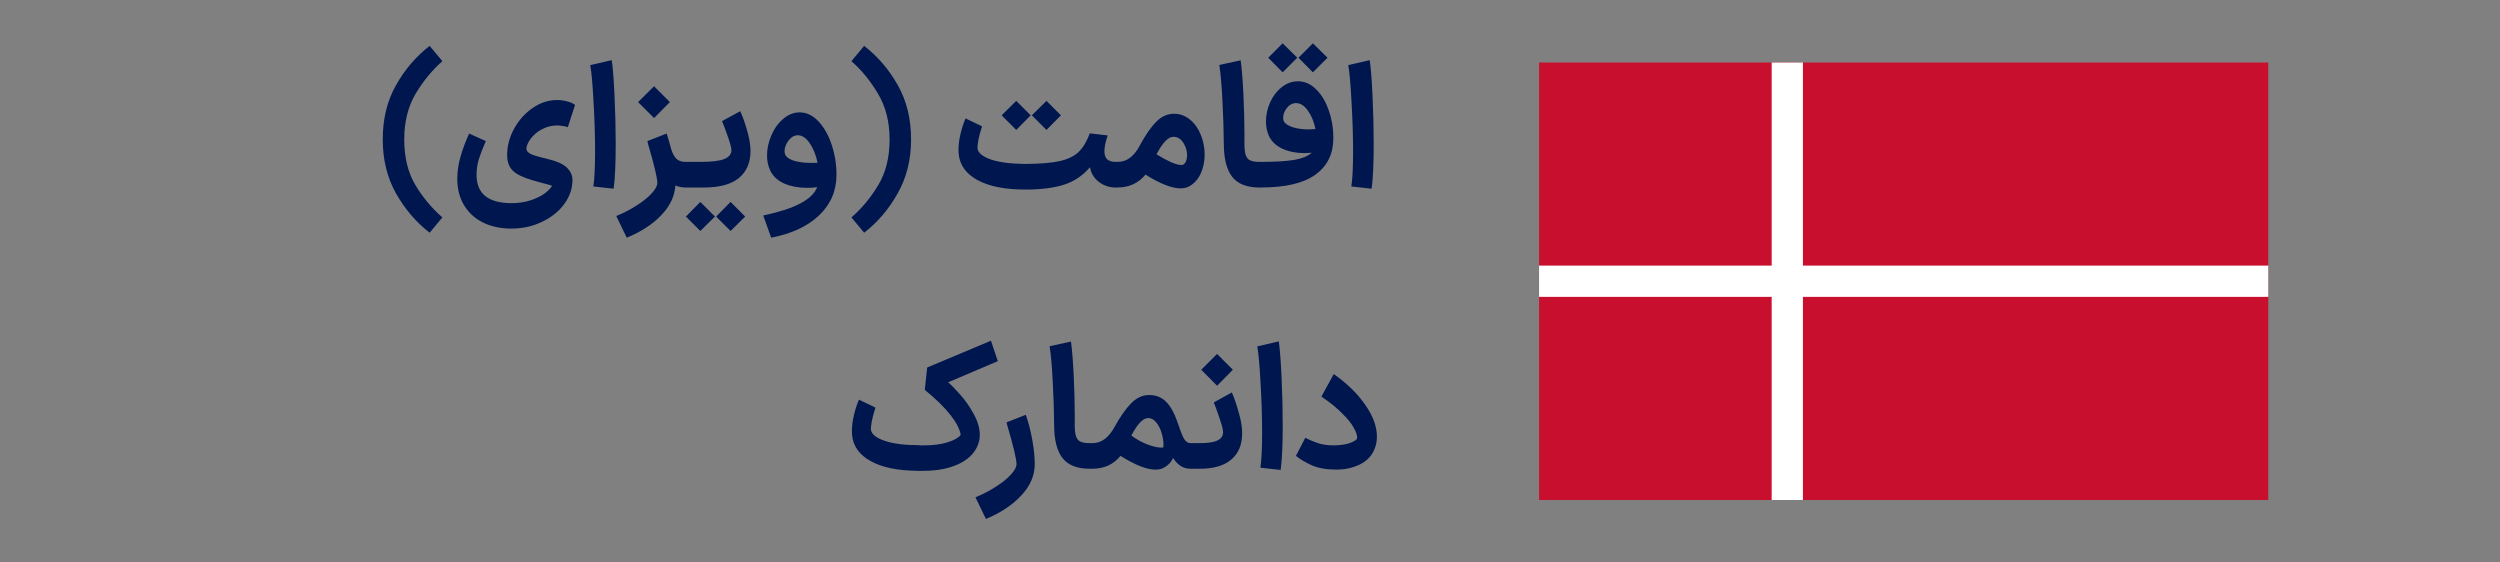
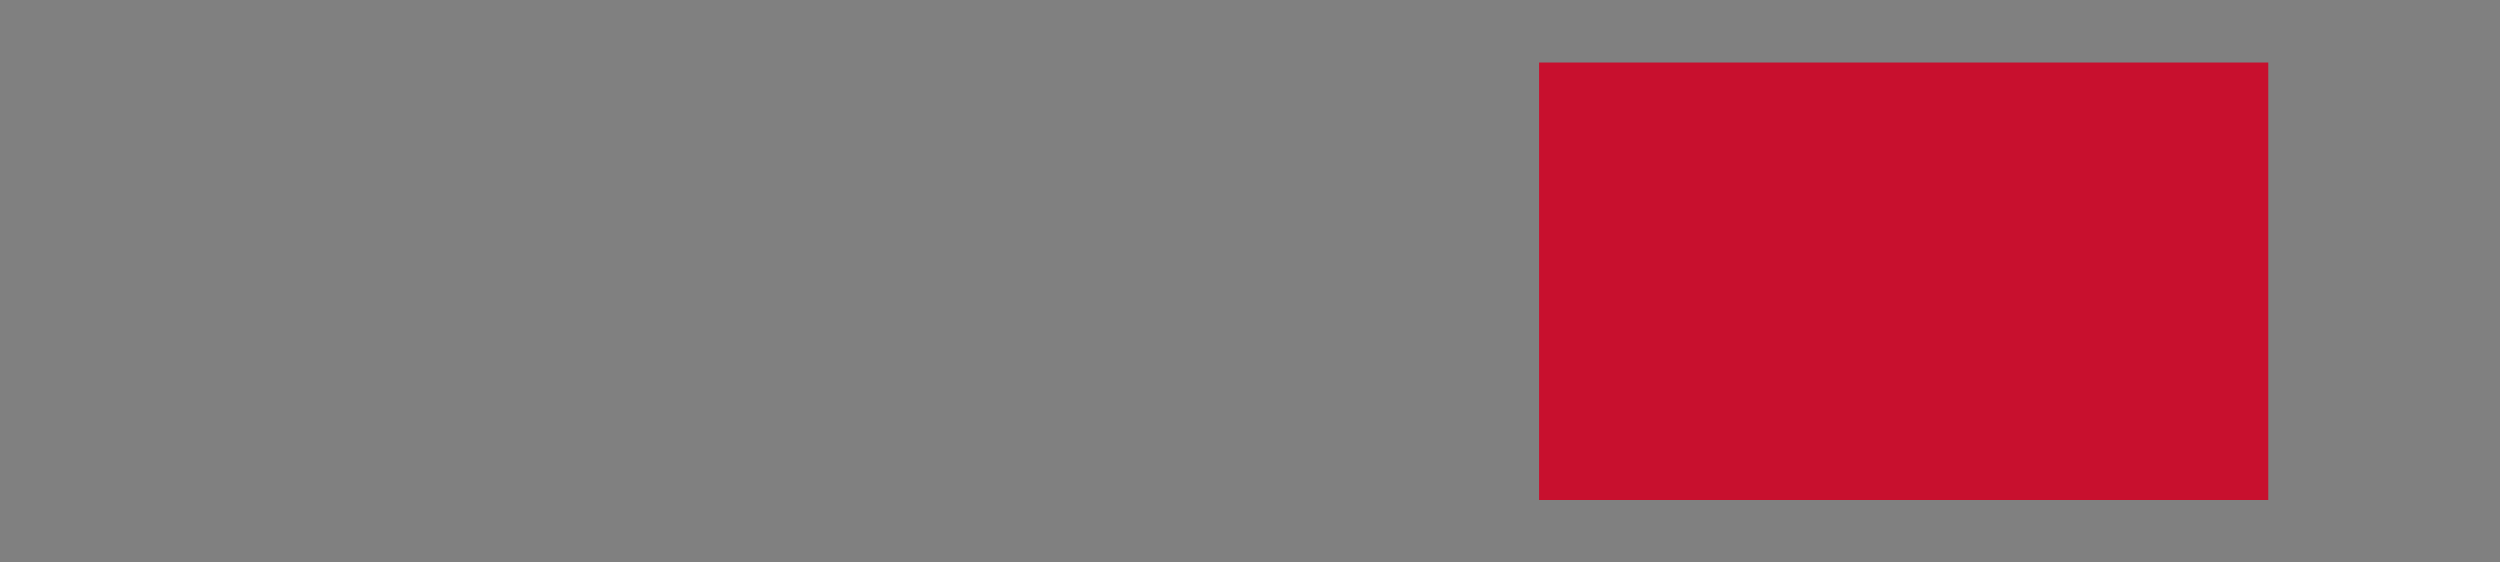
<svg xmlns="http://www.w3.org/2000/svg" width="320" height="72" viewBox="0 0 320 72" fill="none">
  <rect x="0" y="0" width="320" height="72" fill="#808080" stroke="none" />
-   <path d="M56.625 7.83C55.32 8.974 54.176 10.367 53.193 12.01C52.225 13.653 51.741 15.596 51.741 17.84C51.741 20.143 52.218 22.093 53.171 23.692C54.139 25.291 55.29 26.669 56.625 27.828L54.997 29.786C53.266 28.451 51.829 26.772 50.685 24.748C49.556 22.739 48.991 20.436 48.991 17.84C48.991 15.215 49.556 12.905 50.685 10.91C51.814 8.901 53.252 7.221 54.997 5.872L56.625 7.83ZM65.443 29.258C64.049 29.258 62.818 28.987 61.747 28.444C60.676 27.901 59.847 27.095 59.261 26.024C58.689 24.968 58.454 23.699 58.557 22.218C58.645 20.81 59.144 19.101 60.053 17.092L62.187 18.06C61.791 18.955 61.49 19.732 61.285 20.392C61.094 21.037 60.999 21.697 60.999 22.372C60.999 23.589 61.373 24.499 62.121 25.1C62.883 25.701 63.991 26.002 65.443 26.002C66.631 26.002 67.694 25.789 68.633 25.364C69.572 24.953 70.246 24.433 70.657 23.802C70.671 23.758 70.21 23.619 69.271 23.384L68.105 23.054C66.946 22.717 66.125 22.313 65.641 21.844C65.157 21.375 64.915 20.715 64.915 19.864C64.915 18.676 65.216 17.539 65.817 16.454C66.418 15.369 67.21 14.489 68.193 13.814C69.175 13.139 70.217 12.802 71.317 12.802C71.757 12.802 72.204 12.868 72.659 13C73.114 13.117 73.429 13.264 73.605 13.44L72.681 16.278C72.534 16.219 72.322 16.168 72.043 16.124C71.764 16.08 71.515 16.058 71.295 16.058C70.694 16.058 70.114 16.19 69.557 16.454C69.014 16.703 68.552 17.041 68.171 17.466C67.79 17.877 67.533 18.324 67.401 18.808C67.386 18.867 67.379 18.94 67.379 19.028C67.379 19.277 67.547 19.497 67.885 19.688C68.237 19.864 68.889 20.062 69.843 20.282C71.177 20.59 72.079 20.979 72.549 21.448C73.033 21.903 73.275 22.438 73.275 23.054C73.275 24.125 72.93 25.137 72.241 26.09C71.552 27.043 70.606 27.806 69.403 28.378C68.215 28.965 66.895 29.258 65.443 29.258ZM75.949 23.868C76.096 22.9 76.169 21.404 76.169 19.38C76.169 17.356 76.103 15.237 75.971 13.022C75.854 10.793 75.714 9.231 75.553 8.336L78.303 7.698C78.435 8.549 78.552 10.037 78.655 12.164C78.758 14.291 78.809 16.381 78.809 18.434C78.809 20.971 78.721 22.878 78.545 24.154L75.949 23.868ZM87.747 24C87.278 24 86.845 23.912 86.449 23.736C86.361 25.115 85.76 26.383 84.645 27.542C83.53 28.715 82.056 29.676 80.223 30.424L78.881 27.652C79.849 27.256 80.736 26.794 81.543 26.266C82.35 25.753 82.98 25.239 83.435 24.726C83.904 24.213 84.139 23.773 84.139 23.406C84.139 22.805 83.75 21.169 82.973 18.5L82.863 18.06L85.327 17.092C85.488 17.547 85.679 18.199 85.899 19.05C86.09 19.651 86.324 20.084 86.603 20.348C86.896 20.597 87.278 20.722 87.747 20.722H87.945L88.121 22.372L87.945 24H87.747ZM83.721 11.042L85.745 13.066L83.721 15.112C83.046 14.423 82.364 13.741 81.675 13.066L83.721 11.042ZM87.619 22.372L87.795 20.722H89.643C91.095 20.722 92.122 20.597 92.723 20.348C93.325 20.099 93.625 19.717 93.625 19.204C93.611 18.881 93.442 18.265 93.119 17.356C92.797 16.432 92.562 15.816 92.415 15.508L94.747 14.232C95.041 14.848 95.334 15.669 95.627 16.696C95.921 17.708 96.067 18.595 96.067 19.358C96.053 20.854 95.547 22.005 94.549 22.812C93.552 23.604 92.078 24 90.127 24H87.795L87.619 22.372ZM89.643 25.848L90.259 26.464L91.513 27.718L89.643 29.566L87.795 27.718L89.643 25.848ZM93.515 25.848L94.131 26.464L95.385 27.718L93.515 29.566L91.667 27.718L93.515 25.848ZM97.697 27.586C99.75 27.146 101.327 26.633 102.427 26.046C103.541 25.474 104.267 24.777 104.605 23.956C104.209 24.015 103.769 24.044 103.285 24.044C102.214 24.044 101.246 23.861 100.381 23.494C99.53 23.113 98.929 22.548 98.577 21.8C98.313 21.228 98.181 20.597 98.181 19.908C98.181 19.043 98.364 18.185 98.731 17.334C99.097 16.469 99.603 15.765 100.249 15.222C100.894 14.665 101.598 14.386 102.361 14.386C103.241 14.386 104.04 14.767 104.759 15.53C105.477 16.293 106.042 17.29 106.453 18.522C106.863 19.754 107.069 21.037 107.069 22.372C107.069 24.425 106.328 26.156 104.847 27.564C103.365 28.972 101.319 29.925 98.709 30.424L97.697 27.586ZM100.601 19.952C100.821 20.245 101.231 20.473 101.833 20.634C102.434 20.781 103.109 20.854 103.857 20.854C104.209 20.854 104.473 20.847 104.649 20.832C104.443 19.835 104.106 18.999 103.637 18.324C103.182 17.649 102.669 17.312 102.097 17.312C101.803 17.312 101.525 17.422 101.261 17.642C101.011 17.862 100.806 18.133 100.645 18.456C100.498 18.779 100.425 19.079 100.425 19.358C100.425 19.593 100.483 19.791 100.601 19.952ZM110.611 5.872C112.356 7.221 113.793 8.901 114.923 10.91C116.052 12.905 116.617 15.215 116.617 17.84C116.617 20.436 116.045 22.739 114.901 24.748C113.771 26.772 112.341 28.451 110.611 29.786L108.983 27.828C110.317 26.669 111.461 25.291 112.415 23.692C113.383 22.093 113.867 20.143 113.867 17.84C113.867 15.596 113.375 13.653 112.393 12.01C111.425 10.367 110.288 8.974 108.983 7.83L110.611 5.872ZM131.245 24.264C128.649 24.264 126.61 23.861 125.129 23.054C123.647 22.247 122.841 21.125 122.709 19.688C122.694 19.571 122.687 19.395 122.687 19.16C122.687 18.529 122.775 17.847 122.951 17.114C123.127 16.381 123.339 15.728 123.589 15.156L125.701 16.168C125.275 17.503 125.085 18.463 125.129 19.05C125.231 19.607 125.818 20.069 126.889 20.436C127.959 20.788 129.426 20.971 131.289 20.986C133.181 20.971 134.647 20.847 135.689 20.612C136.745 20.363 137.544 19.967 138.087 19.424C138.644 18.881 139.113 18.097 139.495 17.07L141.783 17.334C141.504 18.17 141.365 18.845 141.365 19.358C141.365 19.827 141.482 20.172 141.717 20.392C141.966 20.612 142.333 20.722 142.817 20.722L142.993 22.372L142.817 24C141.995 24 141.269 23.758 140.639 23.274C140.023 22.79 139.649 22.167 139.517 21.404C138.607 22.475 137.493 23.223 136.173 23.648C134.867 24.059 133.225 24.264 131.245 24.264ZM130.079 12.912L131.927 14.76L130.079 16.63L128.209 14.76L130.079 12.912ZM133.951 12.912L135.799 14.76L133.951 16.63L132.081 14.76L133.951 12.912ZM142.667 20.722H143.063C144.207 20.722 145.146 20.033 145.879 18.654C146.612 17.29 147.316 16.271 147.991 15.596C148.666 14.907 149.421 14.562 150.257 14.562C151.049 14.562 151.746 14.819 152.347 15.332C152.948 15.831 153.403 16.483 153.711 17.29C154.034 18.082 154.195 18.918 154.195 19.798C154.195 20.649 154.034 21.441 153.711 22.174C153.388 22.893 152.919 23.435 152.303 23.802C151.98 24.007 151.584 24.11 151.115 24.11C149.986 24.11 148.49 23.523 146.627 22.35C145.718 23.45 144.515 24 143.019 24H142.601L142.667 20.722ZM148.035 19.754C148.724 20.179 149.348 20.517 149.905 20.766C150.462 21.001 150.888 21.118 151.181 21.118C151.328 21.118 151.43 21.096 151.489 21.052C151.636 20.949 151.746 20.803 151.819 20.612C151.907 20.407 151.951 20.172 151.951 19.908C151.951 19.321 151.79 18.779 151.467 18.28C151.144 17.767 150.719 17.51 150.191 17.51C149.531 17.51 148.812 18.258 148.035 19.754ZM161.202 24C159.589 24 158.423 23.538 157.704 22.614C157 21.69 156.648 20.282 156.648 18.39C156.634 16.586 156.575 14.76 156.472 12.912C156.384 11.049 156.252 9.517 156.076 8.314L158.804 7.72C158.951 8.791 159.068 10.243 159.156 12.076C159.244 13.895 159.288 15.581 159.288 17.136V17.972C159.274 18.72 159.31 19.285 159.398 19.666C159.486 20.047 159.662 20.319 159.926 20.48C160.205 20.641 160.63 20.722 161.202 20.722H161.312L161.488 22.372L161.312 24H161.202ZM161.099 20.722H161.429C163.174 20.722 164.56 20.641 165.587 20.48C166.628 20.304 167.398 19.996 167.897 19.556C167.486 19.585 167.186 19.6 166.995 19.6C165.939 19.6 165 19.417 164.179 19.05C163.372 18.683 162.793 18.148 162.441 17.444C162.177 16.872 162.045 16.241 162.045 15.552C162.045 14.716 162.221 13.902 162.573 13.11C162.925 12.318 163.416 11.673 164.047 11.174C164.678 10.661 165.374 10.404 166.137 10.404C167.002 10.404 167.78 10.749 168.469 11.438C169.158 12.113 169.694 13.007 170.075 14.122C170.471 15.237 170.669 16.417 170.669 17.664C170.669 19.688 169.906 21.25 168.381 22.35C166.87 23.45 164.538 24 161.385 24H161.099V20.722ZM164.179 5.542L166.049 7.39L165.125 8.314C164.817 8.637 164.502 8.952 164.179 9.26L162.331 7.39L164.179 5.542ZM164.399 15.64C164.619 15.919 165.015 16.146 165.587 16.322C166.159 16.483 166.804 16.564 167.523 16.564C167.714 16.564 168 16.549 168.381 16.52C168.19 15.581 167.868 14.797 167.413 14.166C166.958 13.521 166.452 13.198 165.895 13.198C165.44 13.198 165.052 13.403 164.729 13.814C164.406 14.21 164.245 14.628 164.245 15.068C164.245 15.303 164.296 15.493 164.399 15.64ZM168.051 5.542L169.921 7.39L168.997 8.314C168.689 8.637 168.374 8.952 168.051 9.26L166.203 7.39L168.051 5.542ZM172.972 23.868C173.119 22.9 173.192 21.404 173.192 19.38C173.192 17.356 173.126 15.237 172.994 13.022C172.877 10.793 172.738 9.231 172.576 8.336L175.326 7.698C175.458 8.549 175.576 10.037 175.678 12.164C175.781 14.291 175.832 16.381 175.832 18.434C175.832 20.971 175.744 22.878 175.568 24.154L172.972 23.868ZM117.492 60.286V60.264C114.94 60.249 112.931 59.839 111.464 59.032C109.997 58.225 109.198 57.111 109.066 55.688C109.051 55.571 109.044 55.395 109.044 55.16C109.044 54.529 109.132 53.847 109.308 53.114C109.484 52.381 109.697 51.728 109.946 51.156L112.058 52.168C111.633 53.503 111.442 54.463 111.486 55.05C111.589 55.607 112.183 56.069 113.268 56.436C114.353 56.803 115.835 56.986 117.712 56.986V57.008H118.24C119.443 57.008 120.462 56.876 121.298 56.612C122.134 56.348 122.691 56.033 122.97 55.666C122.853 54.933 122.42 54.089 121.672 53.136C120.924 52.168 119.824 51.09 118.372 49.902L118.68 47.042L126.842 43.61L127.722 46.228L121.364 48.934C121.789 49.301 122.317 49.843 122.948 50.562C123.579 51.266 124.143 52.08 124.642 53.004C125.155 53.928 125.412 54.815 125.412 55.666C125.412 55.974 125.383 56.245 125.324 56.48C125.016 57.683 124.224 58.614 122.948 59.274C121.672 59.934 120.103 60.264 118.24 60.264L117.492 60.286ZM124.857 63.652C125.825 63.256 126.713 62.794 127.519 62.266C128.326 61.753 128.957 61.239 129.411 60.726C129.881 60.213 130.115 59.773 130.115 59.406C130.115 58.805 129.727 57.169 128.949 54.5L128.839 54.06L131.303 53.092C131.655 54.104 131.934 55.189 132.139 56.348C132.345 57.492 132.447 58.511 132.447 59.406C132.447 60.843 131.883 62.171 130.753 63.388C129.624 64.62 128.106 65.632 126.199 66.424L124.857 63.652ZM139.482 60C137.868 60 136.702 59.538 135.984 58.614C135.28 57.69 134.928 56.282 134.928 54.39C134.913 52.586 134.854 50.76 134.752 48.912C134.664 47.049 134.532 45.517 134.356 44.314L137.084 43.72C137.23 44.791 137.348 46.243 137.436 48.076C137.524 49.895 137.568 51.581 137.568 53.136V53.972C137.553 54.72 137.59 55.285 137.678 55.666C137.766 56.047 137.942 56.319 138.206 56.48C138.484 56.641 138.91 56.722 139.482 56.722H139.592L139.768 58.372L139.592 60H139.482ZM139.378 56.722H139.84C140.97 56.722 141.908 56.033 142.656 54.654C143.404 53.305 144.123 52.285 144.812 51.596C145.502 50.907 146.257 50.562 147.078 50.562C147.973 50.562 148.706 50.855 149.278 51.442C149.85 52.029 150.327 52.887 150.708 54.016C151.046 55.043 151.324 55.754 151.544 56.15C151.779 56.531 152.058 56.722 152.38 56.722H152.644L152.82 58.372L152.644 60H152.38C151.926 60 151.508 59.883 151.126 59.648C150.745 59.399 150.422 59.054 150.158 58.614C150.056 58.863 149.909 59.091 149.718 59.296C149.528 59.501 149.315 59.67 149.08 59.802C148.772 60.007 148.376 60.11 147.892 60.11C146.778 60.11 145.289 59.523 143.426 58.35C142.972 58.907 142.436 59.325 141.82 59.604C141.204 59.868 140.53 60 139.796 60H139.378V56.722ZM144.812 55.754C145.546 56.282 146.257 56.671 146.946 56.92C147.65 57.169 148.215 57.294 148.64 57.294C148.772 57.294 148.86 57.287 148.904 57.272C148.919 57.199 148.926 57.074 148.926 56.898C148.926 56.443 148.846 55.952 148.684 55.424C148.538 54.896 148.31 54.449 148.002 54.082C147.709 53.701 147.364 53.51 146.968 53.51C146.308 53.51 145.59 54.258 144.812 55.754ZM152.419 56.722H153.585C154.641 56.722 155.397 56.605 155.851 56.37C156.321 56.135 156.555 55.783 156.555 55.314C156.555 55.006 156.401 54.405 156.093 53.51C155.785 52.601 155.543 51.933 155.367 51.508L157.677 50.232C157.956 50.848 158.242 51.677 158.535 52.718C158.843 53.745 158.997 54.647 158.997 55.424C158.997 56.92 158.528 58.057 157.589 58.834C156.665 59.611 155.331 60 153.585 60H152.419V56.722ZM153.761 47.328C154.216 46.888 154.663 46.441 155.103 45.986L155.785 45.304L157.809 47.328L155.785 49.374L153.761 47.328ZM161.328 59.868C161.475 58.9 161.548 57.404 161.548 55.38C161.548 53.356 161.482 51.237 161.35 49.022C161.233 46.793 161.093 45.231 160.932 44.336L163.682 43.698C163.814 44.549 163.931 46.037 164.034 48.164C164.137 50.291 164.188 52.381 164.188 54.434C164.188 56.971 164.1 58.878 163.924 60.154L161.328 59.868ZM171.053 60.11C169.777 60.11 168.714 59.919 167.863 59.538C167.013 59.142 166.353 58.746 165.883 58.35L167.071 56.04C167.599 56.304 168.142 56.531 168.699 56.722C169.257 56.913 169.939 57.008 170.745 57.008C171.537 56.993 172.183 56.905 172.681 56.744C173.195 56.568 173.532 56.377 173.693 56.172C173.708 56.143 173.715 56.084 173.715 55.996C173.715 55.688 173.576 55.285 173.297 54.786C173.033 54.273 172.557 53.671 171.867 52.982C171.193 52.278 170.283 51.537 169.139 50.76L170.723 47.878C172.425 49.081 173.767 50.393 174.749 51.816C175.747 53.239 176.245 54.595 176.245 55.886C176.245 56.502 176.128 57.067 175.893 57.58C175.541 58.401 174.918 59.032 174.023 59.472C173.129 59.897 172.139 60.11 171.053 60.11Z" fill="#00164F" />
  <g clip-path="url(#clip0_28_51931)">
    <path d="M197 8H290.34V64H197V8Z" fill="#C8102E" />
-     <path d="M197 36H290.34H197ZM228.775 8V64V8Z" fill="black" />
-     <path d="M197 36H290.34M228.775 8V64" stroke="white" stroke-width="4" />
  </g>
  <defs>
    <clipPath id="clip0_28_51931">
      <rect width="93.34" height="56" fill="white" transform="translate(197 8)" />
    </clipPath>
  </defs>
</svg>